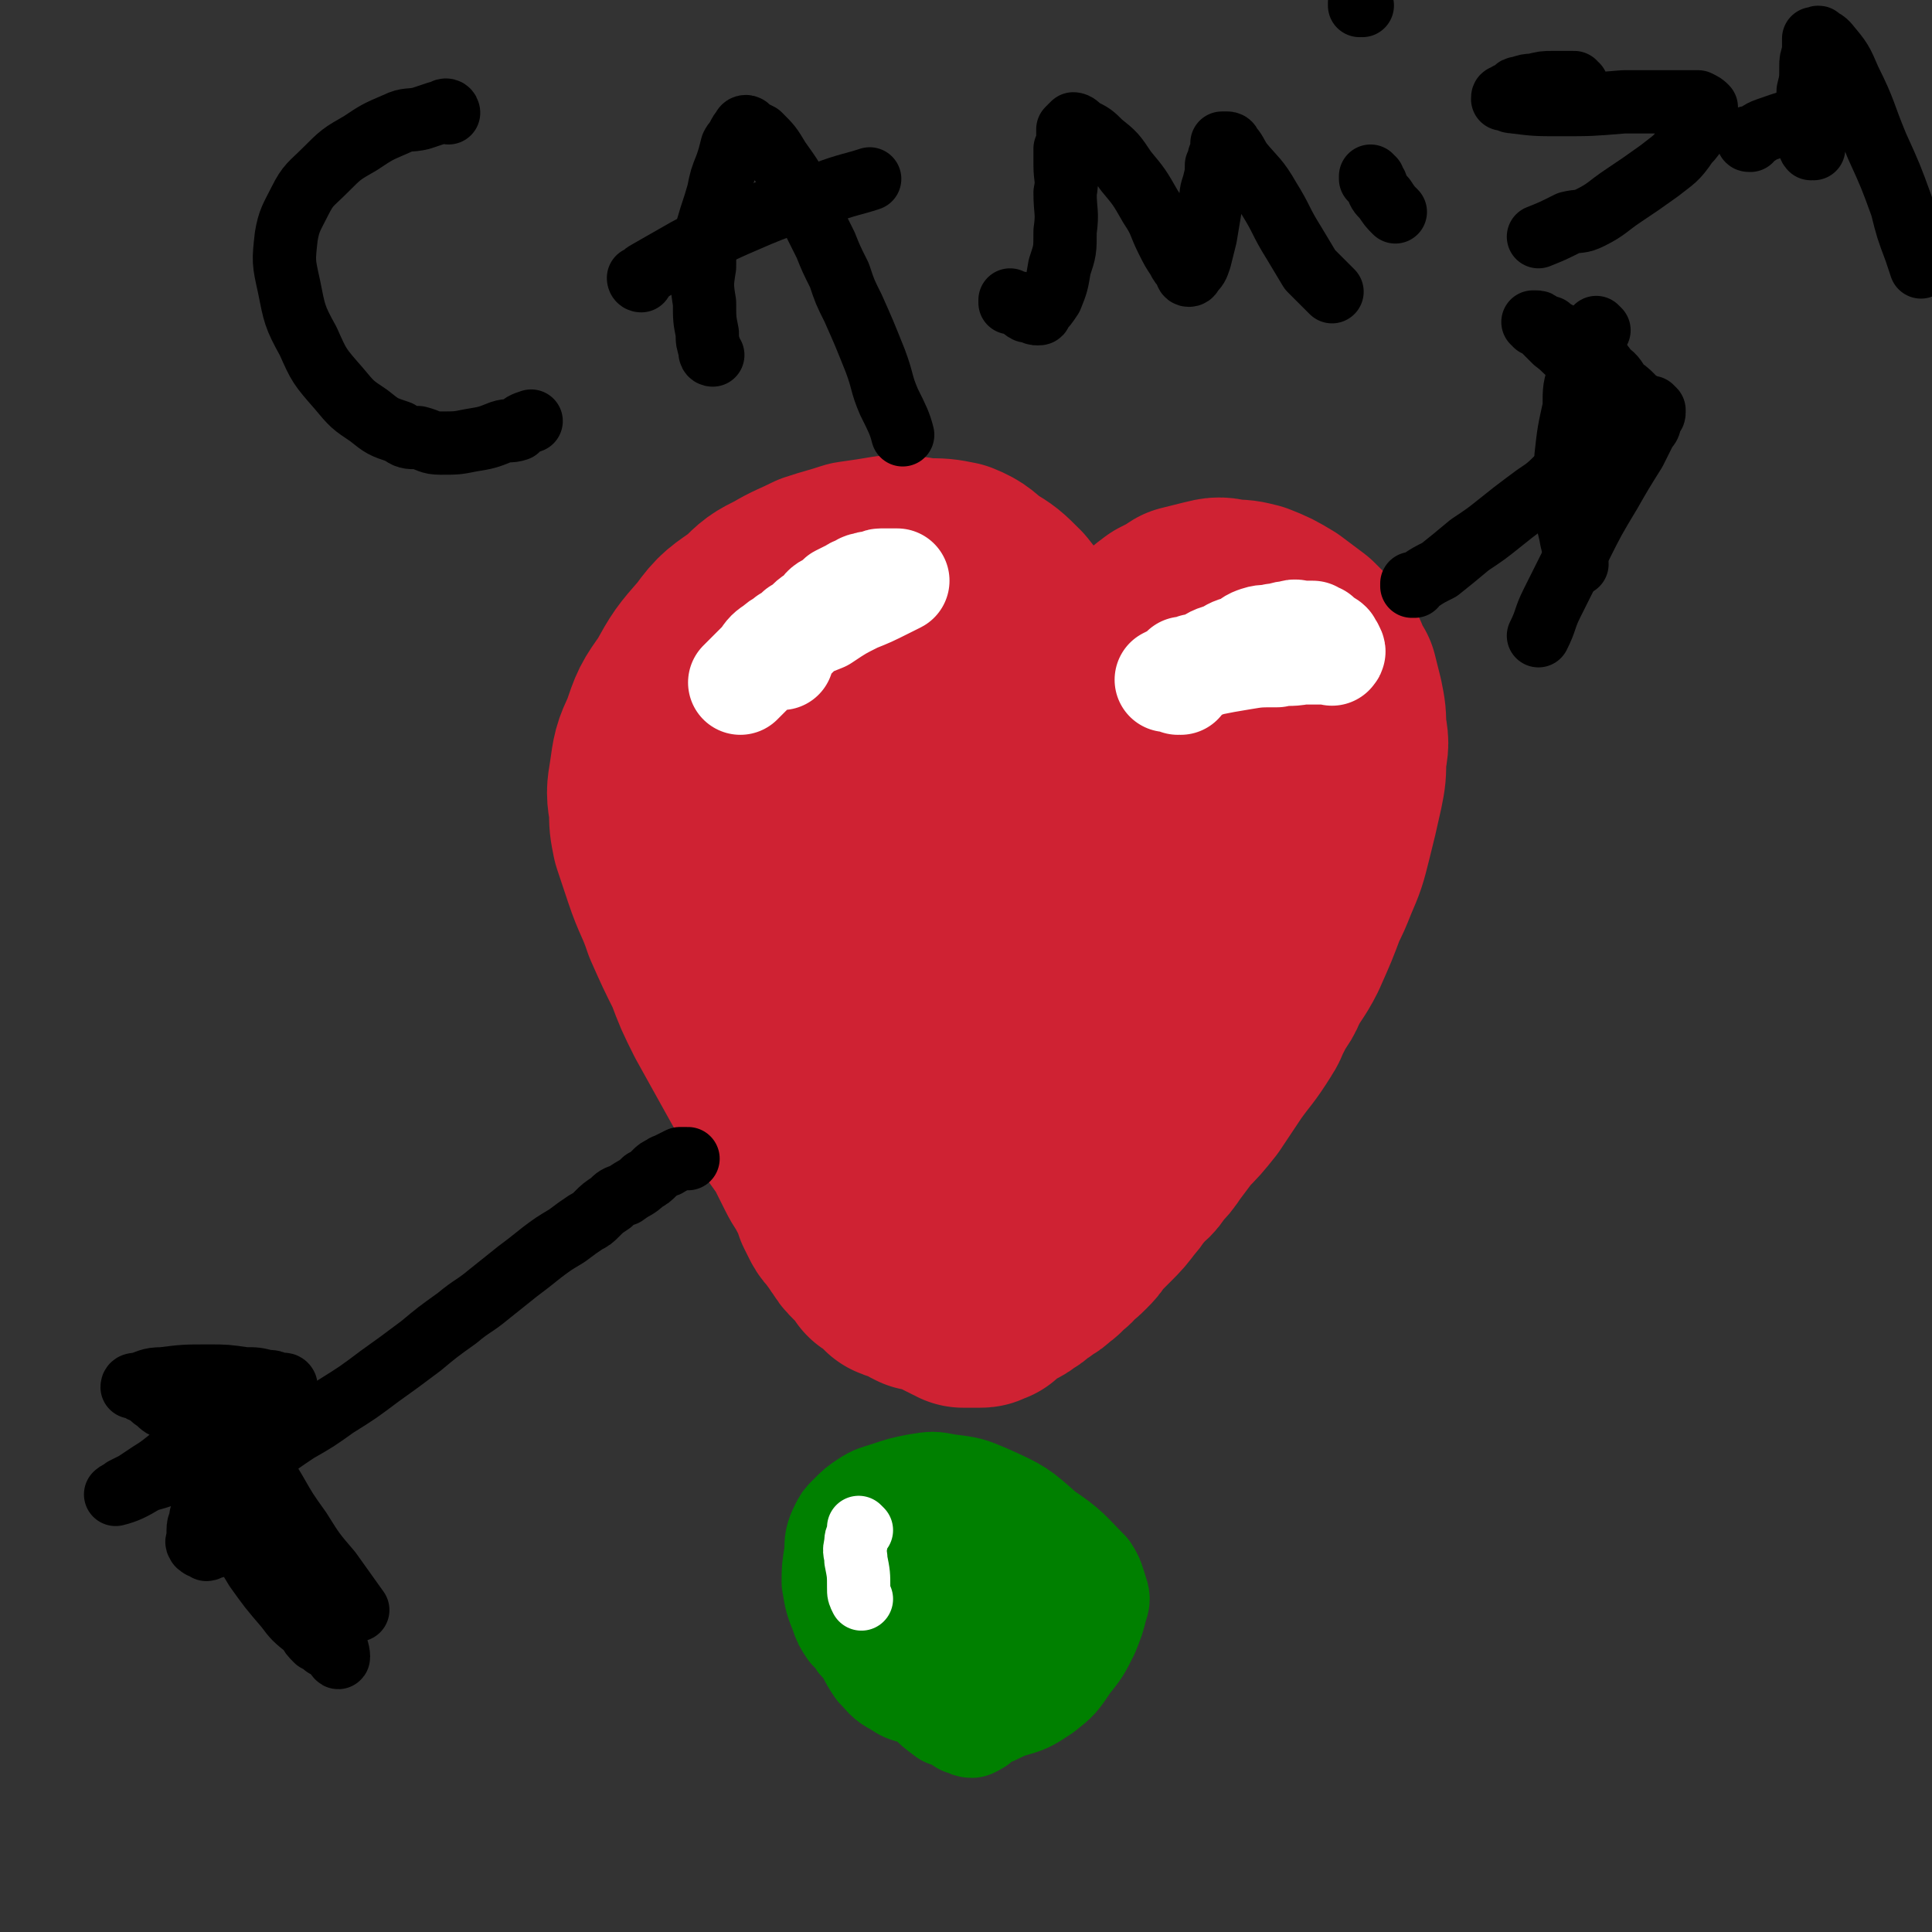
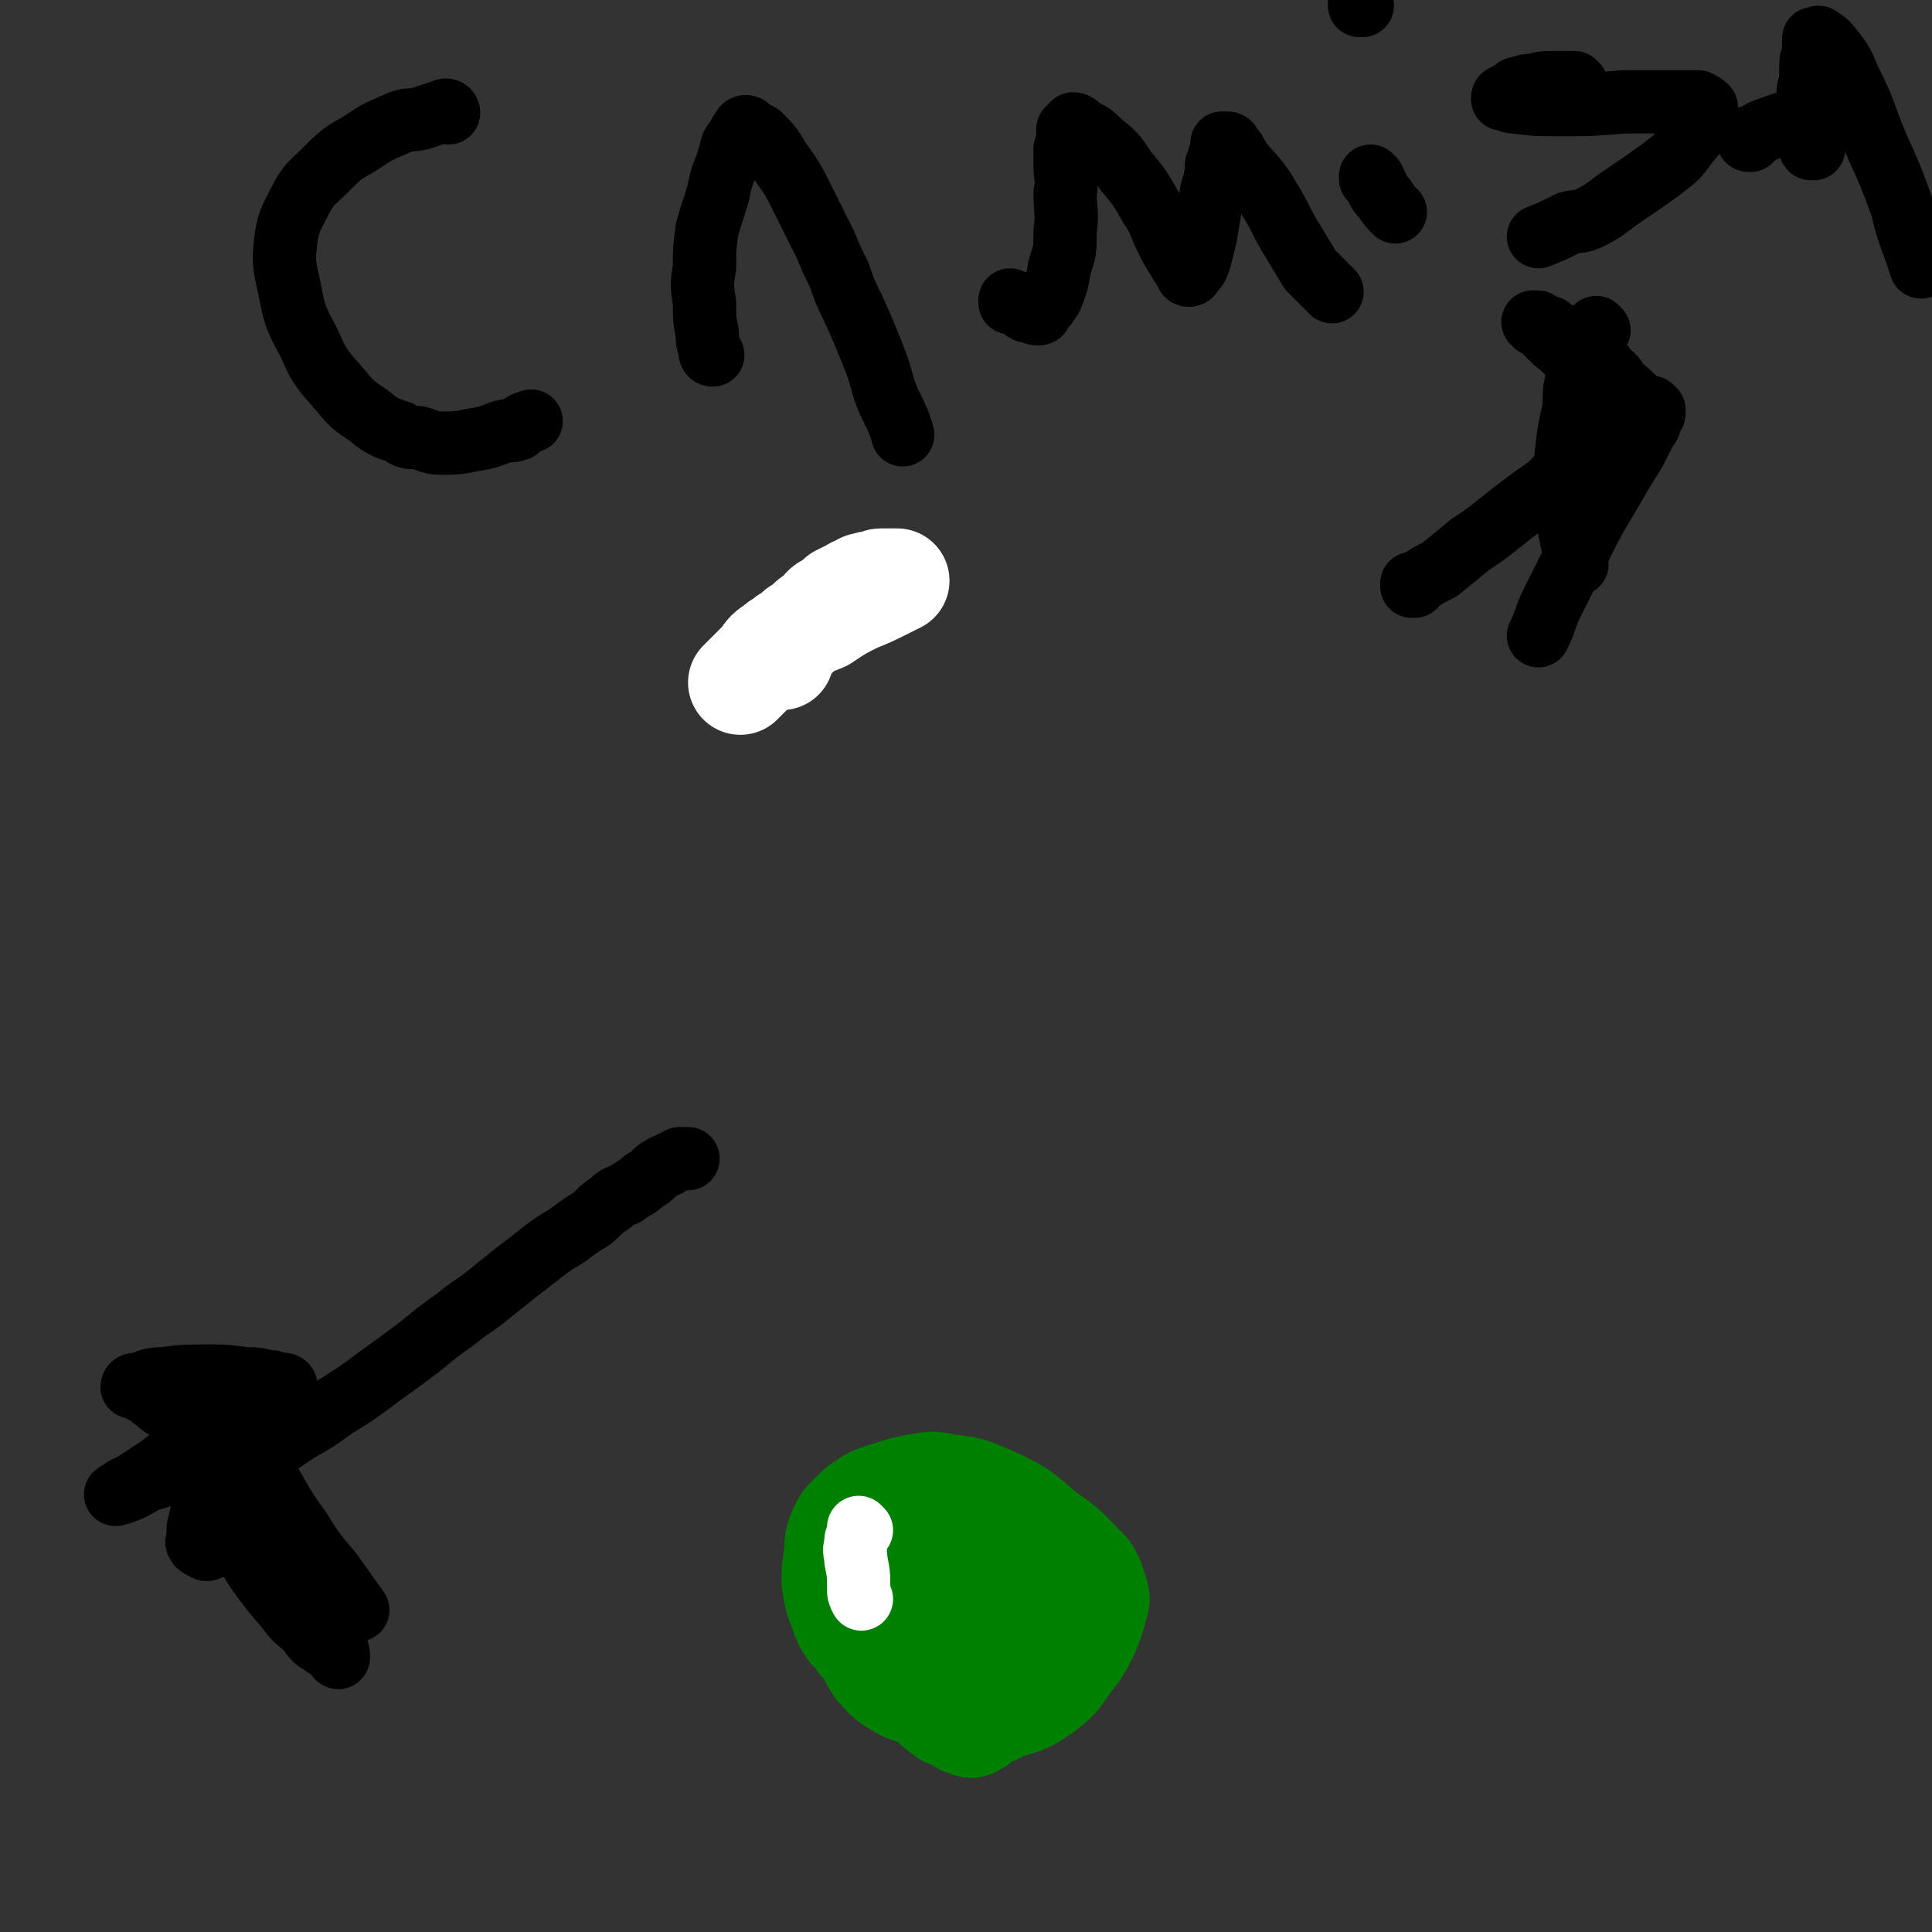
<svg xmlns="http://www.w3.org/2000/svg" viewBox="0 0 702 702" version="1.1">
  <rect x="0" y="0" width="702" height="702" fill="#333333" stroke="none" />
  <g fill="none" stroke="#CF2233" stroke-width="75" stroke-linecap="round" stroke-linejoin="round">
-     <path d="M301,427c0,0 -1,-1 -1,-1 0,0 0,0 1,1 0,0 0,0 0,0 0,0 -1,-1 -1,-1 0,0 0,0 1,1 0,0 0,0 0,0 0,0 0,0 -1,-1 -1,-1 -1,-1 -2,-2 -2,-4 -2,-4 -4,-8 -5,-7 -5,-7 -10,-14 -5,-8 -5,-8 -10,-17 -5,-9 -5,-9 -10,-18 -4,-8 -4,-8 -7,-16 -4,-8 -4,-8 -8,-17 -3,-9 -4,-9 -7,-18 -2,-6 -2,-6 -4,-12 -1,-5 -1,-5 -1,-10 -1,-6 -1,-6 0,-12 1,-7 1,-8 4,-14 3,-9 3,-9 8,-16 5,-9 5,-9 12,-17 5,-7 6,-7 13,-12 5,-5 5,-5 11,-8 5,-3 6,-3 12,-6 6,-2 7,-2 13,-4 7,-1 7,-1 13,-2 7,0 7,0 13,1 6,0 6,0 11,1 5,2 5,3 9,6 5,3 5,3 10,8 4,5 4,5 7,11 4,6 5,6 7,12 4,8 3,8 6,15 2,7 2,7 4,13 1,5 1,5 1,9 1,6 0,6 0,12 1,5 1,5 0,10 0,4 0,4 0,8 -1,3 0,3 -1,7 -1,2 -1,2 -2,4 0,2 0,2 -1,4 -1,2 -1,2 -1,3 -1,1 -1,1 -1,2 -1,1 -1,0 -1,1 0,1 0,1 -1,2 0,0 0,0 -1,0 0,1 1,1 0,1 0,1 0,1 -1,1 0,0 1,-1 0,-1 0,-1 0,-1 -1,-2 0,-2 1,-2 0,-5 0,-4 0,-4 -1,-8 0,-6 0,-6 1,-11 1,-8 2,-8 4,-16 1,-7 1,-7 3,-13 2,-5 2,-4 4,-8 3,-6 3,-6 6,-12 4,-6 4,-6 7,-12 3,-5 3,-5 6,-9 3,-3 4,-3 7,-6 3,-3 3,-3 7,-6 4,-2 4,-2 7,-4 4,-1 4,-1 8,-2 4,-1 4,-1 8,0 4,0 4,0 8,1 5,2 5,2 10,5 4,3 4,3 8,6 3,3 3,3 5,5 2,2 2,2 4,5 1,3 1,3 3,6 1,4 1,4 2,8 1,5 1,5 1,10 1,5 1,5 0,10 0,6 0,6 -1,11 -2,9 -2,9 -4,17 -2,8 -2,8 -5,15 -2,5 -2,5 -4,9 -3,8 -3,8 -7,17 -3,6 -4,6 -7,12 -2,5 -3,4 -5,9 -2,3 -1,3 -3,6 -5,8 -5,7 -10,14 -4,6 -4,6 -8,12 -4,5 -4,5 -8,9 -3,4 -3,4 -6,8 -2,3 -2,3 -5,6 -2,4 -3,3 -6,7 -2,2 -2,3 -4,5 -3,4 -3,4 -6,7 -3,3 -3,3 -6,6 -1,2 -1,2 -3,4 -2,2 -2,2 -4,3 -1,2 -1,2 -3,3 -2,2 -1,2 -3,3 -2,2 -2,2 -4,3 -1,1 -1,1 -3,2 -2,2 -2,2 -4,3 -1,1 -1,1 -3,2 -2,1 -2,1 -4,2 -1,1 -1,1 -2,2 -1,0 -1,0 -1,1 -1,0 -1,0 -2,0 0,1 0,1 -1,1 0,0 0,0 -1,0 -1,0 -1,0 -1,0 -1,0 -1,0 -1,0 -1,0 -1,0 -1,0 -1,0 -1,0 -1,0 -1,0 -1,0 -1,0 -1,-1 -1,-1 -2,-1 -1,-1 -1,-1 -2,-1 -2,-1 -2,-1 -3,-2 -2,-2 -1,-2 -3,-4 -3,-4 -3,-4 -5,-8 -3,-5 -3,-6 -5,-12 -4,-11 -4,-11 -8,-23 -3,-10 -4,-10 -7,-20 -2,-6 -2,-6 -4,-13 -2,-6 -1,-6 -3,-12 -1,-6 -2,-6 -4,-11 -1,-5 -1,-5 -2,-10 -2,-6 -2,-6 -4,-11 -2,-7 -1,-7 -3,-14 -1,-6 -1,-6 -3,-11 -1,-7 -2,-7 -3,-13 -2,-10 -2,-10 -3,-19 -1,-8 -1,-8 -2,-15 0,-3 0,-3 0,-7 -1,-2 -1,-2 -1,-4 -1,-1 0,-1 0,-2 0,-1 0,-1 0,-2 0,0 -1,-1 0,-1 0,1 0,1 1,2 1,3 2,3 3,6 3,7 2,7 5,15 3,10 3,10 7,21 3,13 3,13 6,26 4,13 4,13 8,26 3,11 3,11 6,22 2,9 2,9 4,18 2,7 2,7 4,14 2,6 2,6 4,12 2,6 2,5 4,11 2,4 2,4 3,8 1,3 1,3 2,5 1,2 1,2 2,4 0,0 0,0 0,0 -1,0 -1,1 0,1 0,0 0,0 0,-1 1,-2 1,-2 1,-4 2,-9 3,-9 4,-18 5,-20 5,-20 8,-40 3,-20 3,-20 6,-41 1,-10 1,-10 1,-21 1,-7 0,-7 0,-14 0,-7 1,-7 0,-15 0,-5 0,-5 0,-10 0,-3 0,-3 -1,-5 0,-2 0,-2 -1,-4 0,-1 0,-1 0,-2 0,0 1,-1 0,-1 0,-1 0,-1 0,-1 -1,0 -1,-1 -1,-1 1,2 2,2 2,5 2,7 1,7 3,15 2,10 1,10 3,21 3,12 3,12 6,24 4,15 3,15 7,31 3,9 3,9 6,19 2,8 2,8 5,16 1,4 2,4 4,8 1,2 1,2 2,3 1,1 1,2 3,2 1,1 2,1 3,1 3,-2 3,-2 5,-5 5,-6 5,-6 9,-12 6,-9 6,-9 10,-18 3,-8 3,-8 5,-16 1,-6 1,-6 1,-12 1,-7 1,-7 1,-14 0,-6 -1,-6 -1,-13 -1,-5 -1,-5 -1,-10 -1,-4 -1,-4 -2,-7 0,-3 -1,-3 -1,-6 -1,-2 -1,-2 -1,-5 -1,-2 -1,-2 -1,-4 -1,-2 -1,-2 -1,-5 -1,-2 0,-2 -1,-4 0,-2 0,-2 -1,-4 0,-2 0,-2 -1,-4 0,-1 0,-1 -1,-3 0,-1 -1,-1 -1,-3 -1,-1 0,-1 -1,-2 0,-1 0,-1 -1,-2 0,0 0,0 -1,-1 0,-1 0,0 0,-1 -1,-1 0,-1 -1,-1 0,-1 0,0 -1,-1 0,0 0,-1 0,-1 0,2 0,3 -1,5 -2,13 -2,13 -4,25 -3,21 -2,22 -6,43 -3,15 -3,15 -6,30 -3,11 -2,11 -5,21 -4,9 -4,9 -9,18 -4,9 -4,9 -9,17 -3,5 -3,5 -6,10 -2,3 -2,3 -4,5 -1,1 0,2 -2,2 0,1 -1,1 -1,0 -3,-3 -4,-3 -5,-6 -5,-14 -5,-14 -9,-29 -4,-14 -4,-14 -7,-29 -1,-8 -1,-8 -2,-16 -1,-8 -1,-8 -3,-17 -1,-8 -1,-8 -3,-16 -2,-7 -2,-7 -4,-13 -1,-7 -1,-7 -3,-13 -1,-5 -1,-5 -3,-10 -1,-4 -1,-4 -3,-8 -1,-3 -1,-3 -3,-6 -1,-2 -1,-1 -2,-3 -1,-2 -1,-2 -2,-4 -1,-2 0,-2 -1,-3 0,-1 -1,-1 -1,-1 -1,-1 -1,-1 -1,-1 -1,-1 -1,-1 -1,-1 0,-1 0,-1 0,-1 -1,0 -1,0 -2,0 0,0 0,-1 0,-1 -1,0 0,-1 0,-1 -1,0 -1,1 -2,1 -1,2 -1,2 -2,4 -3,6 -3,6 -5,13 -4,12 -4,12 -7,25 -3,11 -3,11 -4,22 -1,5 -1,5 -1,11 -1,11 -1,11 -1,22 0,10 0,10 0,20 1,8 1,8 2,17 1,6 1,6 2,13 1,4 2,4 3,8 2,4 2,4 4,8 2,4 2,3 4,7 2,3 2,3 3,7 1,2 1,2 2,4 1,2 2,2 3,4 2,2 1,2 3,4 1,2 1,2 3,4 1,1 1,1 3,3 1,1 1,1 2,3 2,1 2,1 3,2 2,1 2,2 3,3 2,1 2,0 4,1 3,2 3,2 5,3 " />
-   </g>
+     </g>
  <g fill="none" stroke="#FFFFFF" stroke-width="6" stroke-linecap="round" stroke-linejoin="round">
-     <path d="M300,229c0,0 -1,-1 -1,-1 0,0 0,1 1,1 0,0 0,0 0,0 0,0 -1,-1 -1,-1 0,0 0,1 1,1 0,0 0,0 0,0 0,0 0,-1 -1,-1 0,0 -1,0 -1,1 -2,1 -2,1 -4,2 -4,2 -4,2 -7,4 -3,2 -3,2 -6,4 -3,1 -3,1 -5,2 -2,2 -2,2 -4,3 -1,1 -1,1 -2,2 " />
-   </g>
+     </g>
  <g fill="none" stroke="#FFFFFF" stroke-width="38" stroke-linecap="round" stroke-linejoin="round">
    <path d="M284,239c0,0 -1,-1 -1,-1 0,0 0,1 1,1 0,0 0,0 0,0 0,0 -1,-1 -1,-1 0,0 0,1 1,1 0,0 0,0 0,0 0,0 -1,-1 -1,-1 0,0 0,1 1,1 0,-1 0,-2 0,-3 2,-2 2,-2 4,-4 1,-1 1,-1 3,-3 1,-1 1,-1 3,-3 2,-2 2,-1 4,-3 1,-1 1,-2 3,-3 2,-1 2,-1 4,-3 2,-1 2,-1 4,-2 1,0 1,-1 2,-1 0,0 0,0 1,0 1,-1 1,-1 1,-1 1,-1 1,0 2,0 0,0 0,-1 1,-1 0,0 0,0 1,0 0,0 0,0 1,0 0,0 0,0 1,0 0,0 0,-1 1,-1 0,0 0,0 1,0 0,0 0,0 1,0 1,0 1,0 1,0 1,0 1,0 1,0 1,0 1,0 1,0 1,0 1,0 1,0 -2,1 -2,1 -4,2 -6,3 -6,3 -11,5 -6,3 -6,3 -12,7 -5,2 -5,2 -9,4 -2,2 -2,2 -4,3 -2,2 -2,1 -4,3 -3,2 -3,2 -5,5 -4,4 -5,5 -8,8 " />
-     <path d="M429,248c0,0 -1,-1 -1,-1 0,0 0,1 0,1 0,0 0,0 0,0 1,0 0,-1 0,-1 0,0 0,1 0,1 2,-1 2,-2 4,-3 2,-2 2,-2 5,-3 4,-3 4,-3 8,-4 3,-2 3,-2 7,-3 3,-2 2,-2 5,-3 3,-1 3,0 6,-1 3,0 3,-1 6,-1 2,-1 2,0 5,0 1,0 1,0 2,0 1,0 1,0 1,0 1,1 1,1 2,1 1,1 0,1 1,2 1,0 1,0 1,0 1,1 1,0 2,1 0,0 0,0 0,1 0,0 1,0 1,1 0,0 1,1 0,1 0,1 0,0 -1,0 -2,0 -2,0 -3,0 -4,0 -4,0 -7,0 -5,1 -5,0 -9,1 -7,0 -7,0 -13,1 -6,1 -6,1 -11,2 -3,1 -3,1 -6,1 -2,1 -3,1 -4,1 -1,1 -1,2 -2,2 -2,1 -2,1 -4,2 " />
  </g>
  <g fill="none" stroke="#008000" stroke-width="38" stroke-linecap="round" stroke-linejoin="round">
    <path d="M320,589c0,0 -1,-1 -1,-1 0,0 0,0 1,1 0,0 0,0 0,0 0,0 -1,-1 -1,-1 0,0 0,0 1,1 0,0 0,0 0,0 0,2 0,3 1,5 2,5 2,5 5,9 5,5 5,6 10,11 4,4 4,4 9,7 4,2 5,3 10,3 6,-1 6,-2 11,-4 7,-2 7,-2 13,-6 5,-4 5,-4 9,-10 4,-5 4,-5 7,-11 2,-5 2,-5 3,-9 1,-3 1,-3 0,-6 -1,-3 -1,-4 -3,-7 -7,-7 -7,-8 -16,-14 -9,-8 -9,-8 -20,-13 -7,-3 -7,-3 -15,-4 -5,-1 -5,-1 -11,0 -5,1 -5,1 -11,3 -3,1 -4,1 -7,3 -3,2 -3,2 -6,5 -2,2 -2,2 -3,4 -2,4 -2,5 -2,9 -1,6 -1,6 -1,11 1,6 1,6 3,11 1,3 1,3 3,6 3,3 4,3 7,6 7,4 7,5 14,8 6,3 6,3 12,4 4,1 4,1 9,1 5,-1 5,-1 9,-3 6,-2 6,-2 11,-5 5,-4 4,-4 8,-9 3,-4 4,-4 6,-8 1,-3 1,-3 1,-6 1,-3 1,-3 0,-5 0,-4 0,-4 -2,-7 -2,-4 -2,-4 -4,-7 -3,-3 -3,-3 -7,-5 -4,-2 -5,-2 -9,-3 -6,-2 -6,-1 -12,-2 -4,-1 -4,-1 -9,0 -3,0 -3,0 -6,1 -3,0 -3,0 -5,1 -1,0 -1,0 -3,1 -1,1 -1,1 -1,2 -1,2 -1,2 0,4 0,6 0,6 1,11 2,6 2,6 4,12 2,3 3,3 5,6 3,3 3,4 6,6 3,1 3,1 6,2 2,1 2,1 5,1 2,0 2,0 4,-1 2,-2 2,-2 4,-4 2,-3 2,-3 2,-5 1,-2 1,-3 0,-5 -1,-3 -1,-3 -3,-5 -3,-4 -3,-4 -7,-6 -4,-3 -4,-3 -8,-4 -4,-1 -5,-1 -9,-1 -4,-1 -4,-1 -8,0 -4,0 -4,-1 -7,0 -3,1 -3,1 -5,2 -2,1 -2,1 -3,2 -2,2 -2,2 -2,5 -1,4 -1,4 0,8 2,6 1,6 4,11 4,7 5,7 10,13 4,5 5,5 10,9 3,3 3,3 7,6 3,1 3,1 6,3 1,0 2,1 3,1 2,-1 2,-1 3,-2 1,-1 2,-1 2,-3 1,-3 2,-4 1,-7 0,-9 0,-9 -2,-17 -2,-10 -1,-10 -4,-20 -2,-5 -3,-5 -6,-10 -2,-4 -1,-4 -4,-7 -1,-2 -2,-2 -4,-4 -1,-1 -1,-1 -3,-2 -1,-1 -1,-2 -2,-2 -2,-1 -2,-1 -3,0 -2,0 -2,0 -3,1 -3,2 -4,2 -6,4 -4,3 -4,4 -6,7 -3,3 -3,3 -5,7 -1,3 -2,3 -2,6 -1,4 0,4 0,7 1,4 0,5 2,8 1,4 2,3 4,6 2,4 2,4 4,7 3,3 3,4 7,6 3,2 3,2 7,3 5,1 5,0 10,1 2,0 2,0 4,0 " />
  </g>
  <g fill="none" stroke="#FFFFFF" stroke-width="23" stroke-linecap="round" stroke-linejoin="round">
    <path d="M313,556c0,0 -1,-1 -1,-1 0,0 0,0 1,1 0,0 0,0 0,0 0,0 -1,-1 -1,-1 0,0 0,0 1,1 0,0 0,0 0,0 -1,0 -1,0 -1,1 -1,2 -1,2 -1,4 -1,3 0,3 0,6 1,5 1,5 1,10 0,2 0,2 1,4 " />
  </g>
  <g fill="none" stroke="#000000" stroke-width="23" stroke-linecap="round" stroke-linejoin="round">
    <path d="M86,536c0,0 0,-1 -1,-1 0,0 1,0 1,1 0,0 0,0 0,0 0,0 0,-1 -1,-1 0,0 1,0 1,1 0,0 0,0 0,0 2,-2 2,-2 4,-4 3,-2 3,-2 7,-4 5,-4 5,-4 11,-8 7,-4 7,-4 14,-9 8,-5 8,-5 16,-11 7,-5 7,-5 15,-11 6,-5 6,-5 13,-10 6,-5 6,-4 12,-9 5,-4 5,-4 10,-8 4,-3 4,-3 9,-7 4,-3 4,-3 9,-6 4,-3 4,-3 7,-5 2,-1 2,-1 4,-3 2,-2 2,-2 5,-4 2,-2 2,-2 5,-3 4,-3 4,-2 7,-5 2,-1 2,-1 4,-3 1,-1 1,-1 3,-2 1,-1 1,0 2,-1 2,-1 2,-1 4,-2 1,0 1,0 3,0 " />
    <path d="M514,213c0,0 -1,-1 -1,-1 0,0 0,1 0,1 0,0 0,0 0,0 1,-1 1,-1 3,-2 3,-2 3,-2 7,-4 5,-4 5,-4 11,-9 6,-4 6,-4 11,-8 5,-4 5,-4 9,-7 4,-3 4,-3 7,-5 4,-3 4,-4 7,-6 4,-3 4,-3 8,-5 3,-2 4,-2 7,-4 3,-2 3,-2 5,-4 1,-1 1,-1 3,-2 0,0 0,0 1,0 0,-1 0,-1 1,-1 1,0 1,-1 1,-1 1,0 1,0 2,0 0,0 0,-1 0,-1 0,-1 0,-1 1,-1 0,0 1,0 1,-1 0,0 -1,0 -1,-1 0,0 0,-1 0,-1 0,-1 -1,-1 -1,-2 -1,0 0,0 0,-1 -2,-1 -2,-1 -3,-3 -2,-2 -2,-2 -4,-3 -2,-3 -2,-4 -5,-6 -2,-3 -2,-3 -5,-5 -2,-1 -2,0 -4,-2 -2,-1 -2,-2 -4,-3 -1,-1 -1,-1 -2,-1 -2,-2 -2,-2 -3,-3 -2,-1 -2,-1 -3,-2 -1,0 -2,0 -2,0 -1,0 -1,-1 -1,-1 -1,-1 -1,-1 -2,-1 0,0 0,0 -1,0 0,0 0,0 0,0 0,0 1,0 1,1 1,0 1,0 3,2 2,2 2,2 4,4 4,3 3,3 7,6 3,3 3,2 7,5 3,2 3,3 6,5 3,2 3,1 6,3 1,1 0,2 2,2 1,1 1,0 2,1 1,0 1,1 2,1 0,0 0,0 0,1 1,0 1,0 2,0 0,0 0,0 1,0 0,0 0,0 1,1 0,0 0,0 0,1 0,1 -1,1 -1,1 -1,3 0,3 -2,5 -2,4 -2,4 -4,8 -5,8 -5,8 -9,15 -6,10 -6,10 -11,20 -5,10 -5,10 -10,20 -3,6 -2,6 -5,12 " />
    <path d="M581,120c0,0 -1,-1 -1,-1 0,0 0,1 0,1 0,0 0,0 0,0 1,0 0,-1 0,-1 0,0 0,1 0,1 0,0 0,0 0,0 1,0 0,-1 0,-1 0,0 0,1 0,1 0,0 0,0 0,0 1,0 0,-1 0,-1 -1,1 -1,1 -1,2 -2,3 -2,3 -3,5 -2,4 -2,4 -2,9 -2,6 -2,6 -2,13 -2,9 -2,9 -3,18 0,9 -1,9 0,17 0,7 1,7 2,13 1,4 1,4 2,9 " />
    <path d="M79,519c0,0 0,-1 -1,-1 0,0 1,0 1,1 0,0 0,0 0,0 0,0 0,-1 -1,-1 0,0 1,0 1,1 0,0 0,0 0,0 0,0 0,-1 -1,-1 0,0 1,0 1,1 0,0 0,0 0,0 0,0 0,-1 -1,-1 0,0 1,0 1,1 0,0 0,0 0,0 0,0 0,-1 -1,-1 0,0 1,1 1,1 -1,0 -1,-1 -3,-1 -2,0 -2,0 -3,0 -3,-1 -3,-1 -5,-2 -3,-1 -3,-2 -6,-4 -3,-1 -3,-1 -5,-3 -2,-1 -2,-2 -4,-3 -1,-1 -1,0 -2,-1 0,0 0,-1 -1,-1 -1,0 -2,0 -2,0 0,-1 1,-1 2,-1 4,-1 4,-2 9,-2 8,-1 8,-1 17,-1 6,0 6,0 13,1 4,0 4,0 8,1 2,0 2,0 4,1 1,0 1,0 2,0 1,0 1,1 1,1 0,0 0,0 0,1 -3,1 -2,2 -5,3 -8,5 -8,5 -16,10 -9,5 -9,5 -18,10 -5,3 -5,4 -10,7 -3,2 -3,2 -6,4 -2,1 -2,1 -4,2 0,0 0,0 -1,1 -1,0 -2,1 -2,1 4,-1 6,-2 11,-5 7,-2 7,-2 14,-5 5,-2 5,-2 9,-4 3,-1 3,-1 5,-2 2,-1 2,-1 3,-1 1,-1 1,-2 2,-2 1,0 1,0 1,1 -1,2 -2,2 -3,4 -2,3 -2,3 -4,7 -2,4 -3,4 -4,8 -2,4 -2,4 -3,7 0,3 -1,2 -1,5 0,1 0,1 0,3 0,1 -1,1 0,2 0,1 1,0 1,1 2,0 2,1 2,1 1,0 1,-1 1,-1 1,-1 2,0 2,0 1,-1 1,-1 1,-1 1,-1 1,-1 1,-1 1,-1 1,-1 2,-2 1,0 1,0 1,0 0,0 0,0 1,0 0,-1 0,-1 0,0 2,1 2,1 3,3 3,4 3,4 6,9 5,7 5,7 11,14 3,4 3,4 8,8 1,2 1,2 3,4 2,1 2,1 3,2 2,1 2,1 3,2 1,1 2,3 2,2 0,-2 -1,-4 -2,-7 -5,-13 -5,-13 -11,-25 -5,-13 -5,-13 -11,-26 -2,-5 -2,-5 -5,-10 -1,-2 -1,-2 -3,-5 -1,-1 0,-1 -1,-3 -1,-1 -1,-1 -2,-2 0,0 0,0 0,0 0,-1 -1,-1 -1,0 1,0 2,0 2,2 3,3 2,3 5,6 3,5 3,5 6,10 4,7 4,7 9,14 5,8 5,8 11,15 5,7 5,7 10,14 " />
    <path d="M163,41c0,0 -1,0 -1,-1 0,0 1,1 1,1 0,0 0,0 0,0 0,0 0,-1 -1,-1 -1,0 -1,1 -3,1 -3,1 -3,1 -6,2 -4,1 -5,0 -9,2 -7,3 -7,3 -13,7 -7,4 -7,4 -13,10 -5,5 -6,5 -9,11 -3,6 -4,7 -5,13 -1,9 -1,9 1,18 2,10 2,11 7,20 4,9 4,9 11,17 5,6 5,6 11,10 5,4 5,4 11,6 3,2 3,2 7,2 4,1 4,2 8,2 6,0 6,0 11,-1 6,-1 6,-1 11,-3 3,-1 3,0 6,-1 2,-2 2,-2 5,-3 " />
    <path d="M259,129c0,0 -1,-1 -1,-1 0,0 0,1 1,1 0,0 0,0 0,0 0,0 -1,-1 -1,-1 0,0 0,1 1,1 0,0 0,0 0,0 0,0 0,0 -1,-1 0,0 0,0 0,-1 -1,-3 -1,-3 -1,-6 -1,-5 -1,-5 -1,-11 -1,-6 -1,-7 0,-13 0,-7 0,-7 1,-14 2,-7 2,-6 4,-13 1,-5 1,-5 3,-10 1,-3 1,-3 2,-7 1,-2 1,-1 2,-3 1,-2 1,-2 2,-3 0,0 0,-1 1,-1 0,0 1,0 1,1 2,1 2,1 4,2 4,4 4,4 7,9 5,7 5,7 9,15 4,8 4,8 8,16 2,5 2,5 5,11 2,6 2,6 5,12 4,9 4,9 8,19 3,8 2,8 5,15 3,6 4,8 5,12 " />
-     <path d="M233,102c0,0 -1,0 -1,-1 0,0 0,1 1,1 0,0 0,0 0,0 1,-1 0,-2 2,-3 7,-4 7,-4 14,-8 13,-7 13,-7 27,-13 12,-5 12,-4 24,-8 8,-3 10,-3 16,-5 " />
    <path d="M368,110c0,0 -1,0 -1,-1 0,0 0,1 0,1 0,0 0,0 0,0 1,0 0,0 0,-1 0,0 0,1 0,1 0,0 0,0 0,0 1,0 0,0 0,-1 0,0 0,1 0,1 0,0 0,0 0,0 2,0 2,0 3,0 1,1 1,2 3,3 0,0 0,0 1,0 1,0 1,0 1,0 1,1 1,1 2,1 1,0 1,0 1,-1 2,-2 2,-2 4,-5 2,-5 2,-5 3,-11 2,-6 2,-6 2,-13 1,-7 0,-7 0,-14 1,-5 0,-5 0,-10 0,-3 0,-3 0,-6 1,-2 1,-2 1,-4 0,-2 0,-2 0,-3 1,-1 1,-1 2,-2 1,0 2,1 3,2 4,2 4,2 7,5 5,4 5,4 9,10 5,6 5,6 9,13 4,6 3,6 6,12 2,4 2,4 4,7 1,2 1,2 3,4 0,1 0,2 1,2 1,0 1,-1 1,-1 2,-2 2,-2 3,-5 1,-4 1,-4 2,-8 1,-6 1,-6 2,-12 0,-4 0,-4 1,-7 1,-4 1,-4 1,-7 1,-2 1,-2 1,-3 1,-2 1,-2 1,-4 0,0 0,-1 0,-1 1,0 1,0 2,0 0,0 1,0 1,1 2,2 2,3 4,6 5,6 6,6 10,13 5,8 4,8 9,16 3,5 3,5 6,10 4,4 5,5 8,8 " />
    <path d="M499,65c0,0 -1,0 -1,-1 0,0 0,1 0,1 0,0 0,0 0,0 1,0 0,0 0,-1 0,0 0,1 0,1 1,1 1,1 2,2 1,3 1,3 3,5 2,3 2,3 4,5 " />
    <path d="M495,2c0,0 -1,0 -1,-1 0,0 0,1 0,1 0,0 0,0 0,0 1,0 0,0 0,-1 0,0 0,1 0,1 " />
    <path d="M573,31c0,0 -1,0 -1,-1 0,0 0,1 0,1 0,0 0,0 0,0 1,0 0,0 0,-1 -2,0 -2,0 -3,0 -2,0 -2,0 -5,0 -3,0 -3,0 -7,1 -2,0 -2,0 -5,1 -2,0 -1,1 -3,2 -1,0 -1,0 -2,1 -1,0 -1,0 -1,1 2,0 2,1 4,1 8,1 8,1 17,1 11,0 11,0 23,-1 8,0 8,0 15,0 1,0 1,0 2,0 3,0 3,0 6,0 2,0 2,0 4,0 2,1 2,1 3,2 0,1 -1,2 -1,4 -3,4 -2,5 -6,9 -4,6 -5,6 -10,10 -7,5 -7,5 -13,9 -6,4 -6,5 -12,8 -4,2 -4,1 -8,2 -6,3 -6,3 -11,5 " />
    <path d="M659,54c-1,0 -1,0 -1,-1 -1,0 0,1 0,1 0,0 0,0 0,0 0,0 0,0 0,-1 -1,0 0,1 0,1 0,0 0,0 0,0 0,-1 -1,-1 -1,-3 0,-2 0,-2 -1,-4 0,-2 0,-2 0,-5 0,-4 1,-4 1,-9 1,-4 1,-4 1,-9 0,-2 0,-2 1,-5 0,-1 0,-1 0,-3 0,-1 0,-1 0,-2 0,0 1,0 1,0 1,-1 1,0 1,0 2,1 2,1 3,2 5,6 5,6 8,13 6,12 5,12 10,24 5,11 5,11 9,22 2,8 2,8 5,16 1,3 1,3 2,6 " />
    <path d="M636,51c-1,0 -1,0 -1,-1 0,0 0,1 1,0 3,-1 3,-2 6,-3 14,-5 17,-5 28,-8 " />
  </g>
</svg>